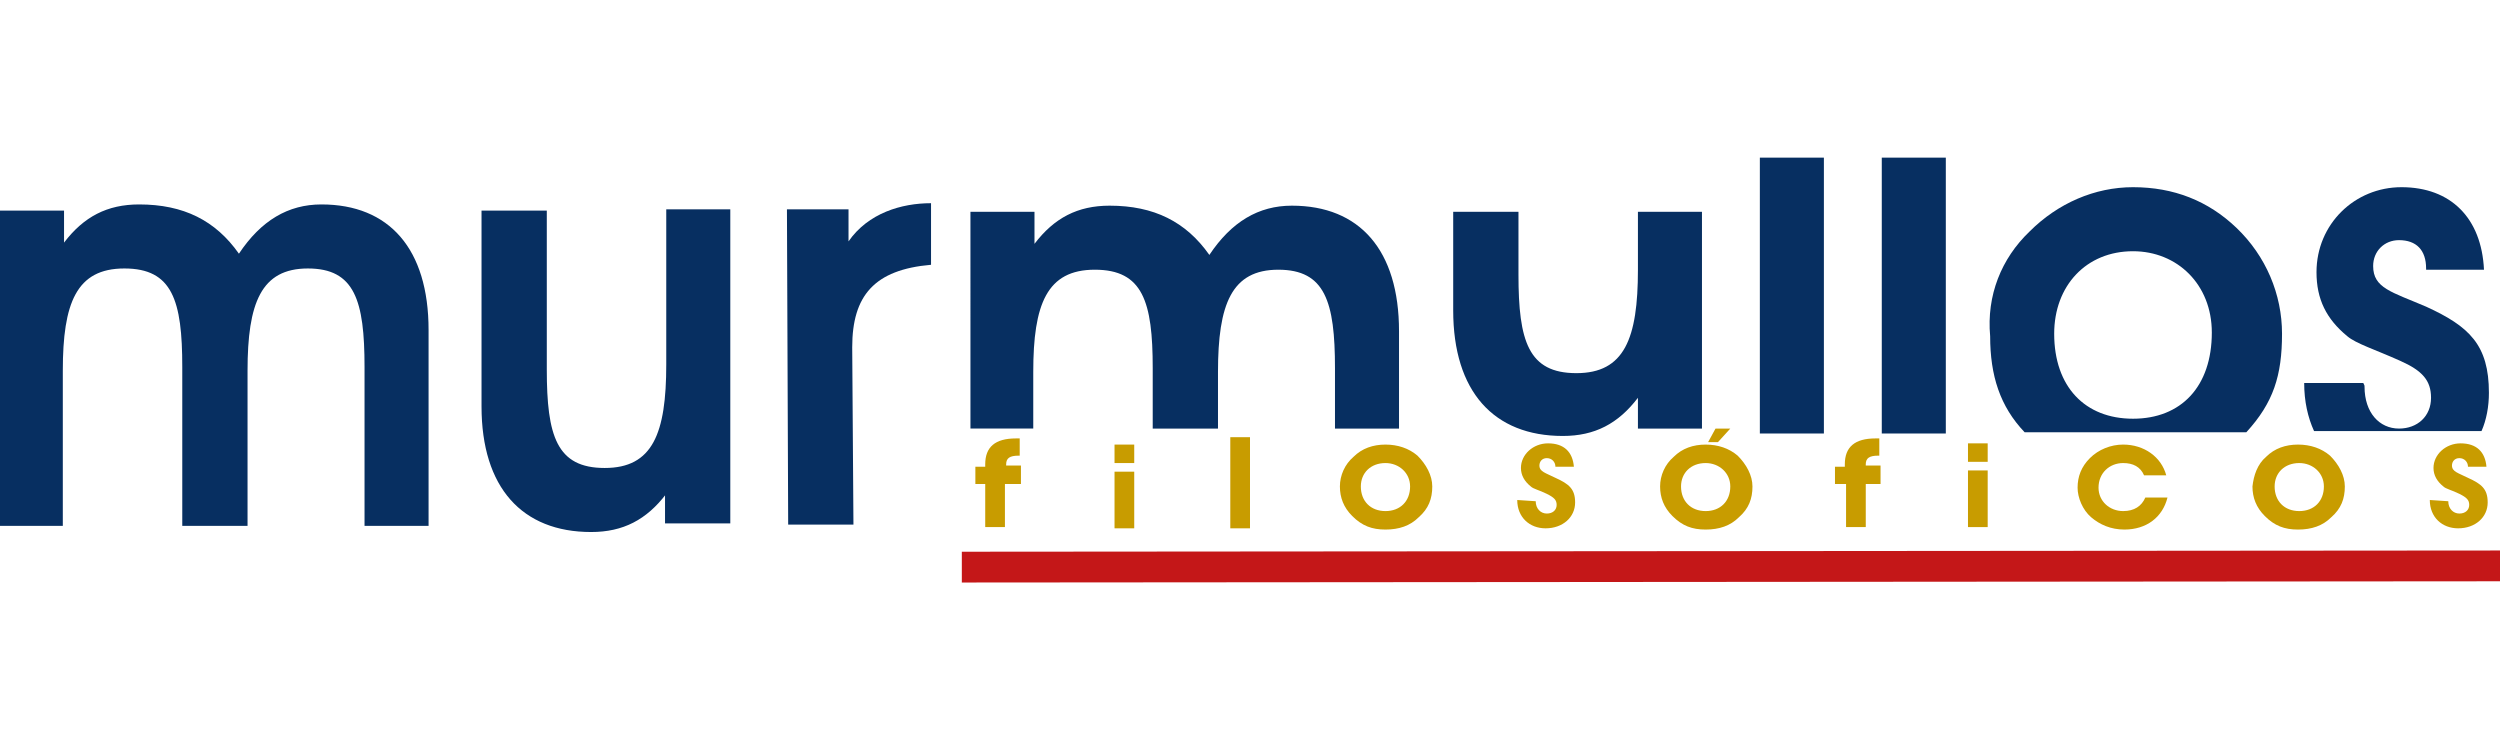
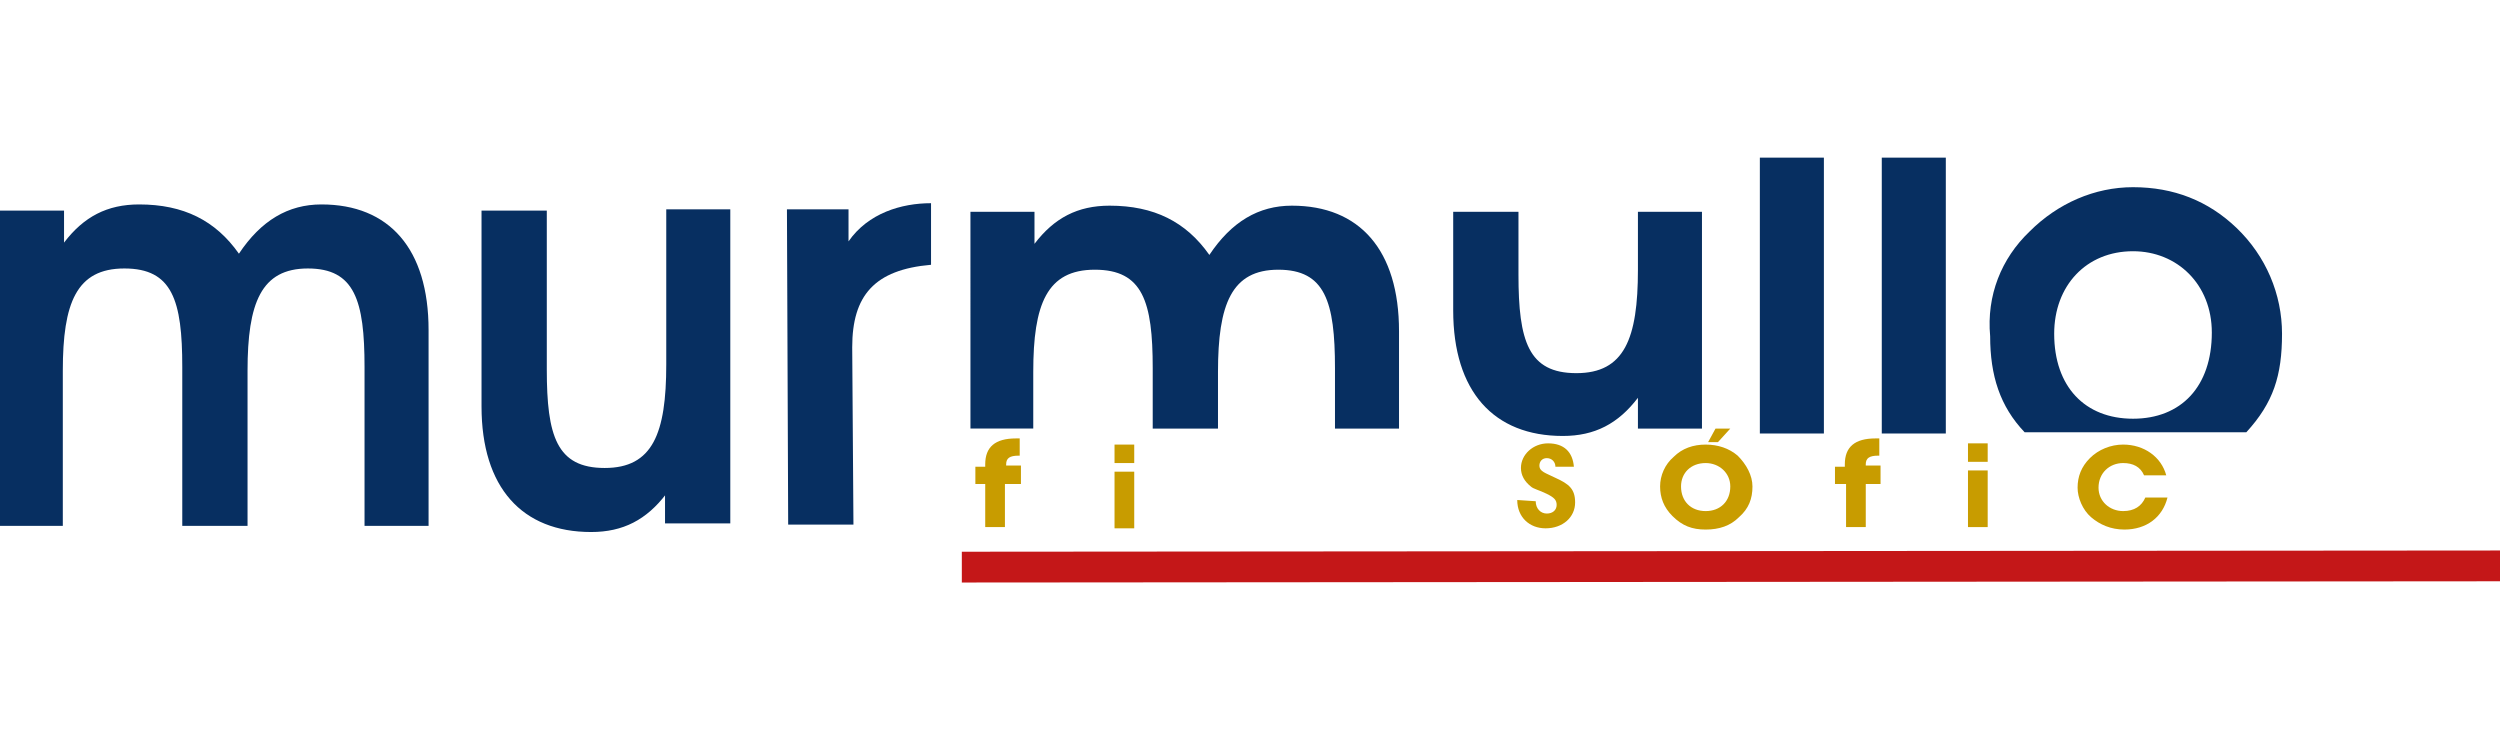
<svg xmlns="http://www.w3.org/2000/svg" version="1.1" id="Capa_1" x="0px" y="0px" viewBox="0 0 203 60" style="enable-background:new 0 0 203 60;" xml:space="preserve">
  <style type="text/css">
	.logo_siteName_st0{fill:#072F61;}
	.logo_siteName_st1{fill:#C89C00;}
	.siteName_st2{fill:#C41718;}
</style>
  <g>
    <path id="XMLID_201_" class="logo_siteName_st0" d="M5.2,19.7c1.6-2.1,3.5-3.1,6.1-3.1c3.6,0,6.2,1.3,8.1,4c1.8-2.7,4-4,6.7-4   c5.5,0,8.7,3.6,8.7,10.2l0,15.9h-5.2l0-12.9c0-5.4-0.8-8-4.6-8s-4.9,2.8-4.9,8.3l0,12.6h-5.3l0-12.9c0-5.4-0.8-8-4.7-8   c-3.9,0-5,2.8-5,8.3l0,12.6H0l0-25.6h5.2V19.7z" />
    <path id="XMLID_199_" class="logo_siteName_st0" d="M54.1,40.1c-1.6,2.1-3.5,3.1-6.1,3.1c-5.6,0-8.9-3.6-8.9-10.2l0-15.9h5.3l0,12.9   c0,5.4,0.8,8,4.7,8c3.9,0,5-2.8,5-8.4l0-12.6h5.2l0,25.5h-5.3V40.1z" />
    <path id="XMLID_197_" class="logo_siteName_st0" d="M69.2,28.2l0.1,14.4h-5.3l-0.1-25.6h5v2.6c1.6-2.3,4.3-3.1,6.7-3.1v5   C71,21.9,69.2,24,69.2,28.2z" />
    <g>
      <path id="XMLID_195_" class="logo_siteName_st0" d="M84,19.8c1.6-2.1,3.5-3.1,6.1-3.1c3.6,0,6.2,1.3,8.1,4c1.8-2.7,4-4,6.7-4    c5.5,0,8.7,3.6,8.7,10.2v7.9h-5.2v-4.9c0-5.4-0.8-8-4.6-8s-4.9,2.8-4.9,8.3v4.6h-5.3v-4.9c0-5.4-0.8-8-4.7-8c-3.9,0-5,2.8-5,8.3    v4.6h-5.1V17.2H84V19.8z" />
      <path id="XMLID_193_" class="logo_siteName_st0" d="M133,32.3c-1.6,2.1-3.5,3.1-6.1,3.1c-5.6,0-8.9-3.6-8.9-10.2v-8h5.3v5.1c0,5.4,0.8,8,4.7,8    c3.9,0,5-2.8,5-8.4v-4.7h5.2v17.6H133V32.3z" />
      <path id="XMLID_191_" class="logo_siteName_st0" d="M142.9,12.8h5.2v22.4h-5.2V12.8z" />
      <path id="XMLID_189_" class="logo_siteName_st0" d="M152.8,12.8h5.2v22.4h-5.2V12.8z" />
      <path id="XMLID_186_" class="logo_siteName_st0" d="M164.8,18.8c2.3-2.3,5.3-3.6,8.4-3.6c3.3,0,6.1,1.1,8.4,3.3c2.4,2.3,3.7,5.4,3.7,8.6    c0,3.4-0.7,5.6-2.9,8h-9.4h-8.6c-2-2.1-2.8-4.6-2.8-7.8C161.3,24,162.5,21,164.8,18.8z M173.2,34c3.9,0,6.4-2.6,6.4-7    c0-3.9-2.8-6.6-6.4-6.6c-3.8,0-6.4,2.8-6.4,6.7C166.8,31.4,169.3,34,173.2,34z" />
-       <path id="XMLID_184_" class="logo_siteName_st0" d="M192,31.4c0,2.1,1.2,3.4,2.8,3.4c1.5,0,2.6-1,2.6-2.5c0-1.4-0.7-2.2-2.5-3    c-2-0.9-3.6-1.4-4.3-2c-1.7-1.4-2.5-3-2.5-5.2c0-3.9,3.1-6.9,6.9-6.9c4,0,6.5,2.5,6.7,6.7h-4.7c0,0,0-0.1,0-0.1    c0-1.5-0.8-2.3-2.2-2.3c-1.2,0-2.1,0.9-2.1,2.1c0,1.8,1.5,2.1,4.3,3.3c3.5,1.6,5.1,3.1,5.1,7c0,1.1-0.2,2.2-0.6,3.1c0,0-2.6,0-7,0    c-4.4,0-6.6,0-6.6,0c-0.5-1.1-0.8-2.4-0.8-3.9h4.8C192,31.3,192,31.3,192,31.4z" />
    </g>
    <g id="XMLID_153_">
      <g id="XMLID_159_">
-         <path id="XMLID_181_" class="logo_siteName_st1" d="M99.9,35.5h1.6v7.4h-1.6V35.5z" />
-         <path id="XMLID_178_" class="logo_siteName_st1" d="M109.9,37.1c0.7-0.7,1.6-1,2.6-1c1,0,1.9,0.3,2.6,0.9c0.7,0.7,1.2,1.6,1.2,2.5     c0,1-0.3,1.8-1.1,2.5c-0.7,0.7-1.6,1-2.7,1c-1.1,0-1.9-0.3-2.7-1.1c-0.7-0.7-1-1.5-1-2.4C108.8,38.6,109.2,37.7,109.9,37.1z      M112.5,41.5c1.2,0,2-0.8,2-2c0-1.1-0.9-1.9-2-1.9c-1.2,0-2,0.8-2,1.9C110.5,40.7,111.3,41.5,112.5,41.5z" />
        <path id="XMLID_176_" class="logo_siteName_st1" d="M124.7,40.7c0,0.6,0.4,1,0.9,1c0.5,0,0.8-0.3,0.8-0.7c0-0.4-0.2-0.6-0.8-0.9     c-0.6-0.3-1.1-0.4-1.3-0.6c-0.5-0.4-0.8-0.9-0.8-1.5c0-1.1,1-2,2.2-2c1.3,0,2,0.7,2.1,1.9h-1.5c0,0,0,0,0,0     c0-0.4-0.3-0.7-0.7-0.7c-0.4,0-0.6,0.3-0.6,0.6c0,0.5,0.5,0.6,1.3,1c1.1,0.5,1.6,0.9,1.6,2c0,1.2-1,2.1-2.4,2.1     c-1.3,0-2.3-0.9-2.3-2.3L124.7,40.7C124.7,40.7,124.7,40.7,124.7,40.7z" />
        <path id="XMLID_172_" class="logo_siteName_st1" d="M135.9,37.1c0.7-0.7,1.6-1,2.6-1c1,0,1.9,0.3,2.6,0.9c0.7,0.7,1.2,1.6,1.2,2.5     c0,1-0.3,1.8-1.1,2.5c-0.7,0.7-1.6,1-2.7,1s-1.9-0.3-2.7-1.1c-0.7-0.7-1-1.5-1-2.4C134.8,38.6,135.2,37.7,135.9,37.1z      M138.5,41.5c1.2,0,2-0.8,2-2c0-1.1-0.9-1.9-2-1.9c-1.2,0-2,0.8-2,1.9C136.5,40.7,137.3,41.5,138.5,41.5z M139.3,34.8h1.2l-1,1.1     h-0.8L139.3,34.8z" />
        <path id="XMLID_170_" class="logo_siteName_st1" d="M152.7,39.3h-1.2v3.5h-1.6v-3.5H149v-1.4h0.8c0-0.1,0-0.1,0-0.2c0-1.4,0.8-2.1,2.5-2.1     c0.1,0,0.2,0,0.3,0v1.4c0,0-0.1,0-0.1,0c-0.7,0-1,0.2-1,0.7c0,0,0,0.1,0,0.1h1.2V39.3z" />
        <path id="XMLID_167_" class="logo_siteName_st1" d="M159.8,37.5v-1.5h1.6v1.5H159.8z M159.8,38.2h1.6l0,4.6h-1.6L159.8,38.2z" />
        <path id="XMLID_165_" class="logo_siteName_st1" d="M172.4,37.6c-1.1,0-2,0.8-2,2c0,1.1,0.9,1.9,2,1.9c0.9,0,1.5-0.4,1.8-1.1h1.8     c-0.4,1.6-1.7,2.6-3.5,2.6c-1.1,0-2-0.4-2.7-1c-0.7-0.6-1.1-1.6-1.1-2.4c0-0.9,0.3-1.7,1-2.4c0.7-0.7,1.7-1.1,2.7-1.1     c1.7,0,3.1,1,3.5,2.5h-1.8C173.8,37.9,173.2,37.6,172.4,37.6z" />
-         <path id="XMLID_162_" class="logo_siteName_st1" d="M184,37.1c0.7-0.7,1.6-1,2.6-1c1,0,1.9,0.3,2.6,0.9c0.7,0.7,1.2,1.6,1.2,2.5     c0,1-0.3,1.8-1.1,2.5c-0.7,0.7-1.6,1-2.7,1c-1.1,0-1.9-0.3-2.7-1.1c-0.7-0.7-1-1.5-1-2.4C183,38.6,183.3,37.7,184,37.1z      M186.7,41.5c1.2,0,2-0.8,2-2c0-1.1-0.9-1.9-2-1.9c-1.2,0-2,0.8-2,1.9C184.7,40.7,185.5,41.5,186.7,41.5z" />
-         <path id="XMLID_160_" class="logo_siteName_st1" d="M198.8,40.7c0,0.6,0.4,1,0.9,1c0.5,0,0.8-0.3,0.8-0.7c0-0.4-0.2-0.6-0.8-0.9     c-0.6-0.3-1.1-0.4-1.3-0.6c-0.5-0.4-0.8-0.9-0.8-1.5c0-1.1,1-2,2.2-2c1.3,0,2,0.7,2.1,1.9h-1.5c0,0,0,0,0,0     c0-0.4-0.3-0.7-0.7-0.7c-0.4,0-0.6,0.3-0.6,0.6c0,0.5,0.5,0.6,1.3,1c1.1,0.5,1.6,0.9,1.6,2c0,1.2-1,2.1-2.4,2.1     c-1.3,0-2.3-0.9-2.3-2.3L198.8,40.7C198.8,40.7,198.8,40.7,198.8,40.7z" />
      </g>
      <path id="XMLID_156_" class="logo_siteName_st1" d="M90.5,37.6v-1.5h1.6v1.5H90.5z M90.5,38.3h1.6l0,4.6h-1.6L90.5,38.3z" />
      <path id="XMLID_154_" class="logo_siteName_st1" d="M82.8,39.3h-1.2v3.5H80v-3.5h-0.8v-1.4H80c0-0.1,0-0.1,0-0.2c0-1.4,0.8-2.1,2.5-2.1    c0.1,0,0.2,0,0.3,0v1.4c0,0-0.1,0-0.1,0c-0.7,0-1,0.2-1,0.7c0,0,0,0.1,0,0.1h1.2V39.3z" />
    </g>
    <polygon id="XMLID_133_" class="siteName_st2" points="203,47.2 78.1,47.3 78.1,44.8 203,44.7  " />
  </g>
</svg>